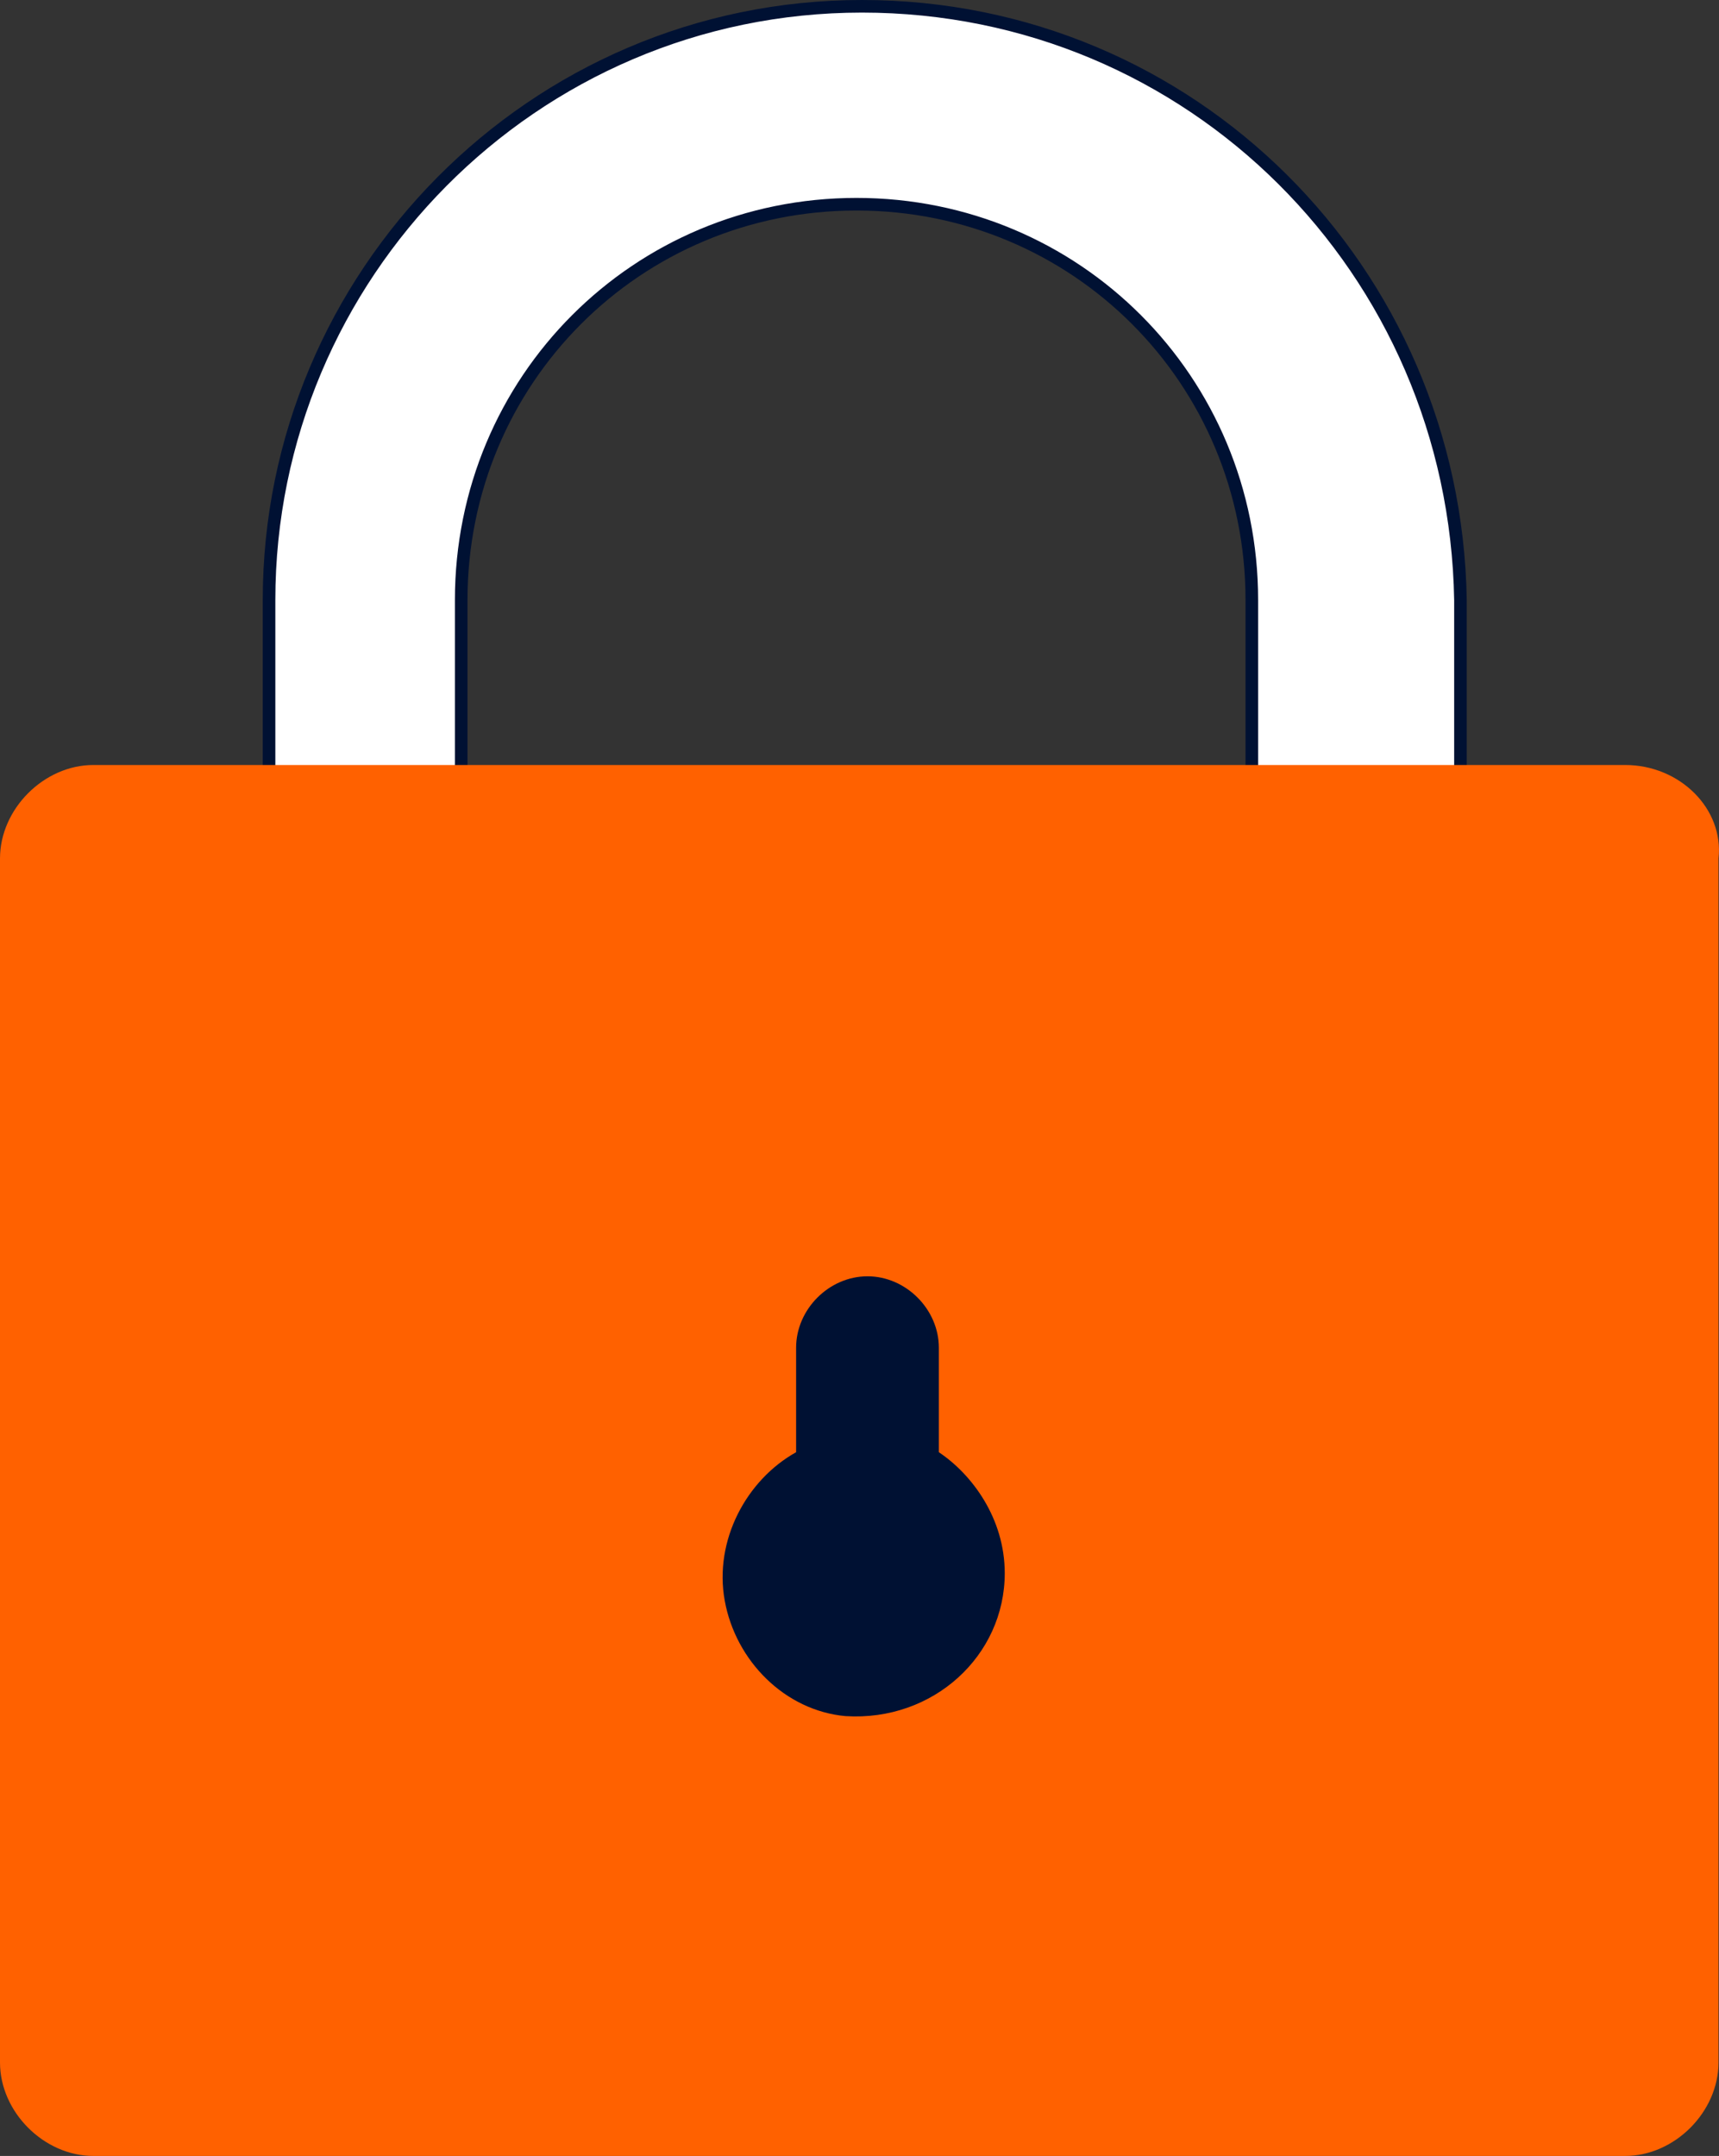
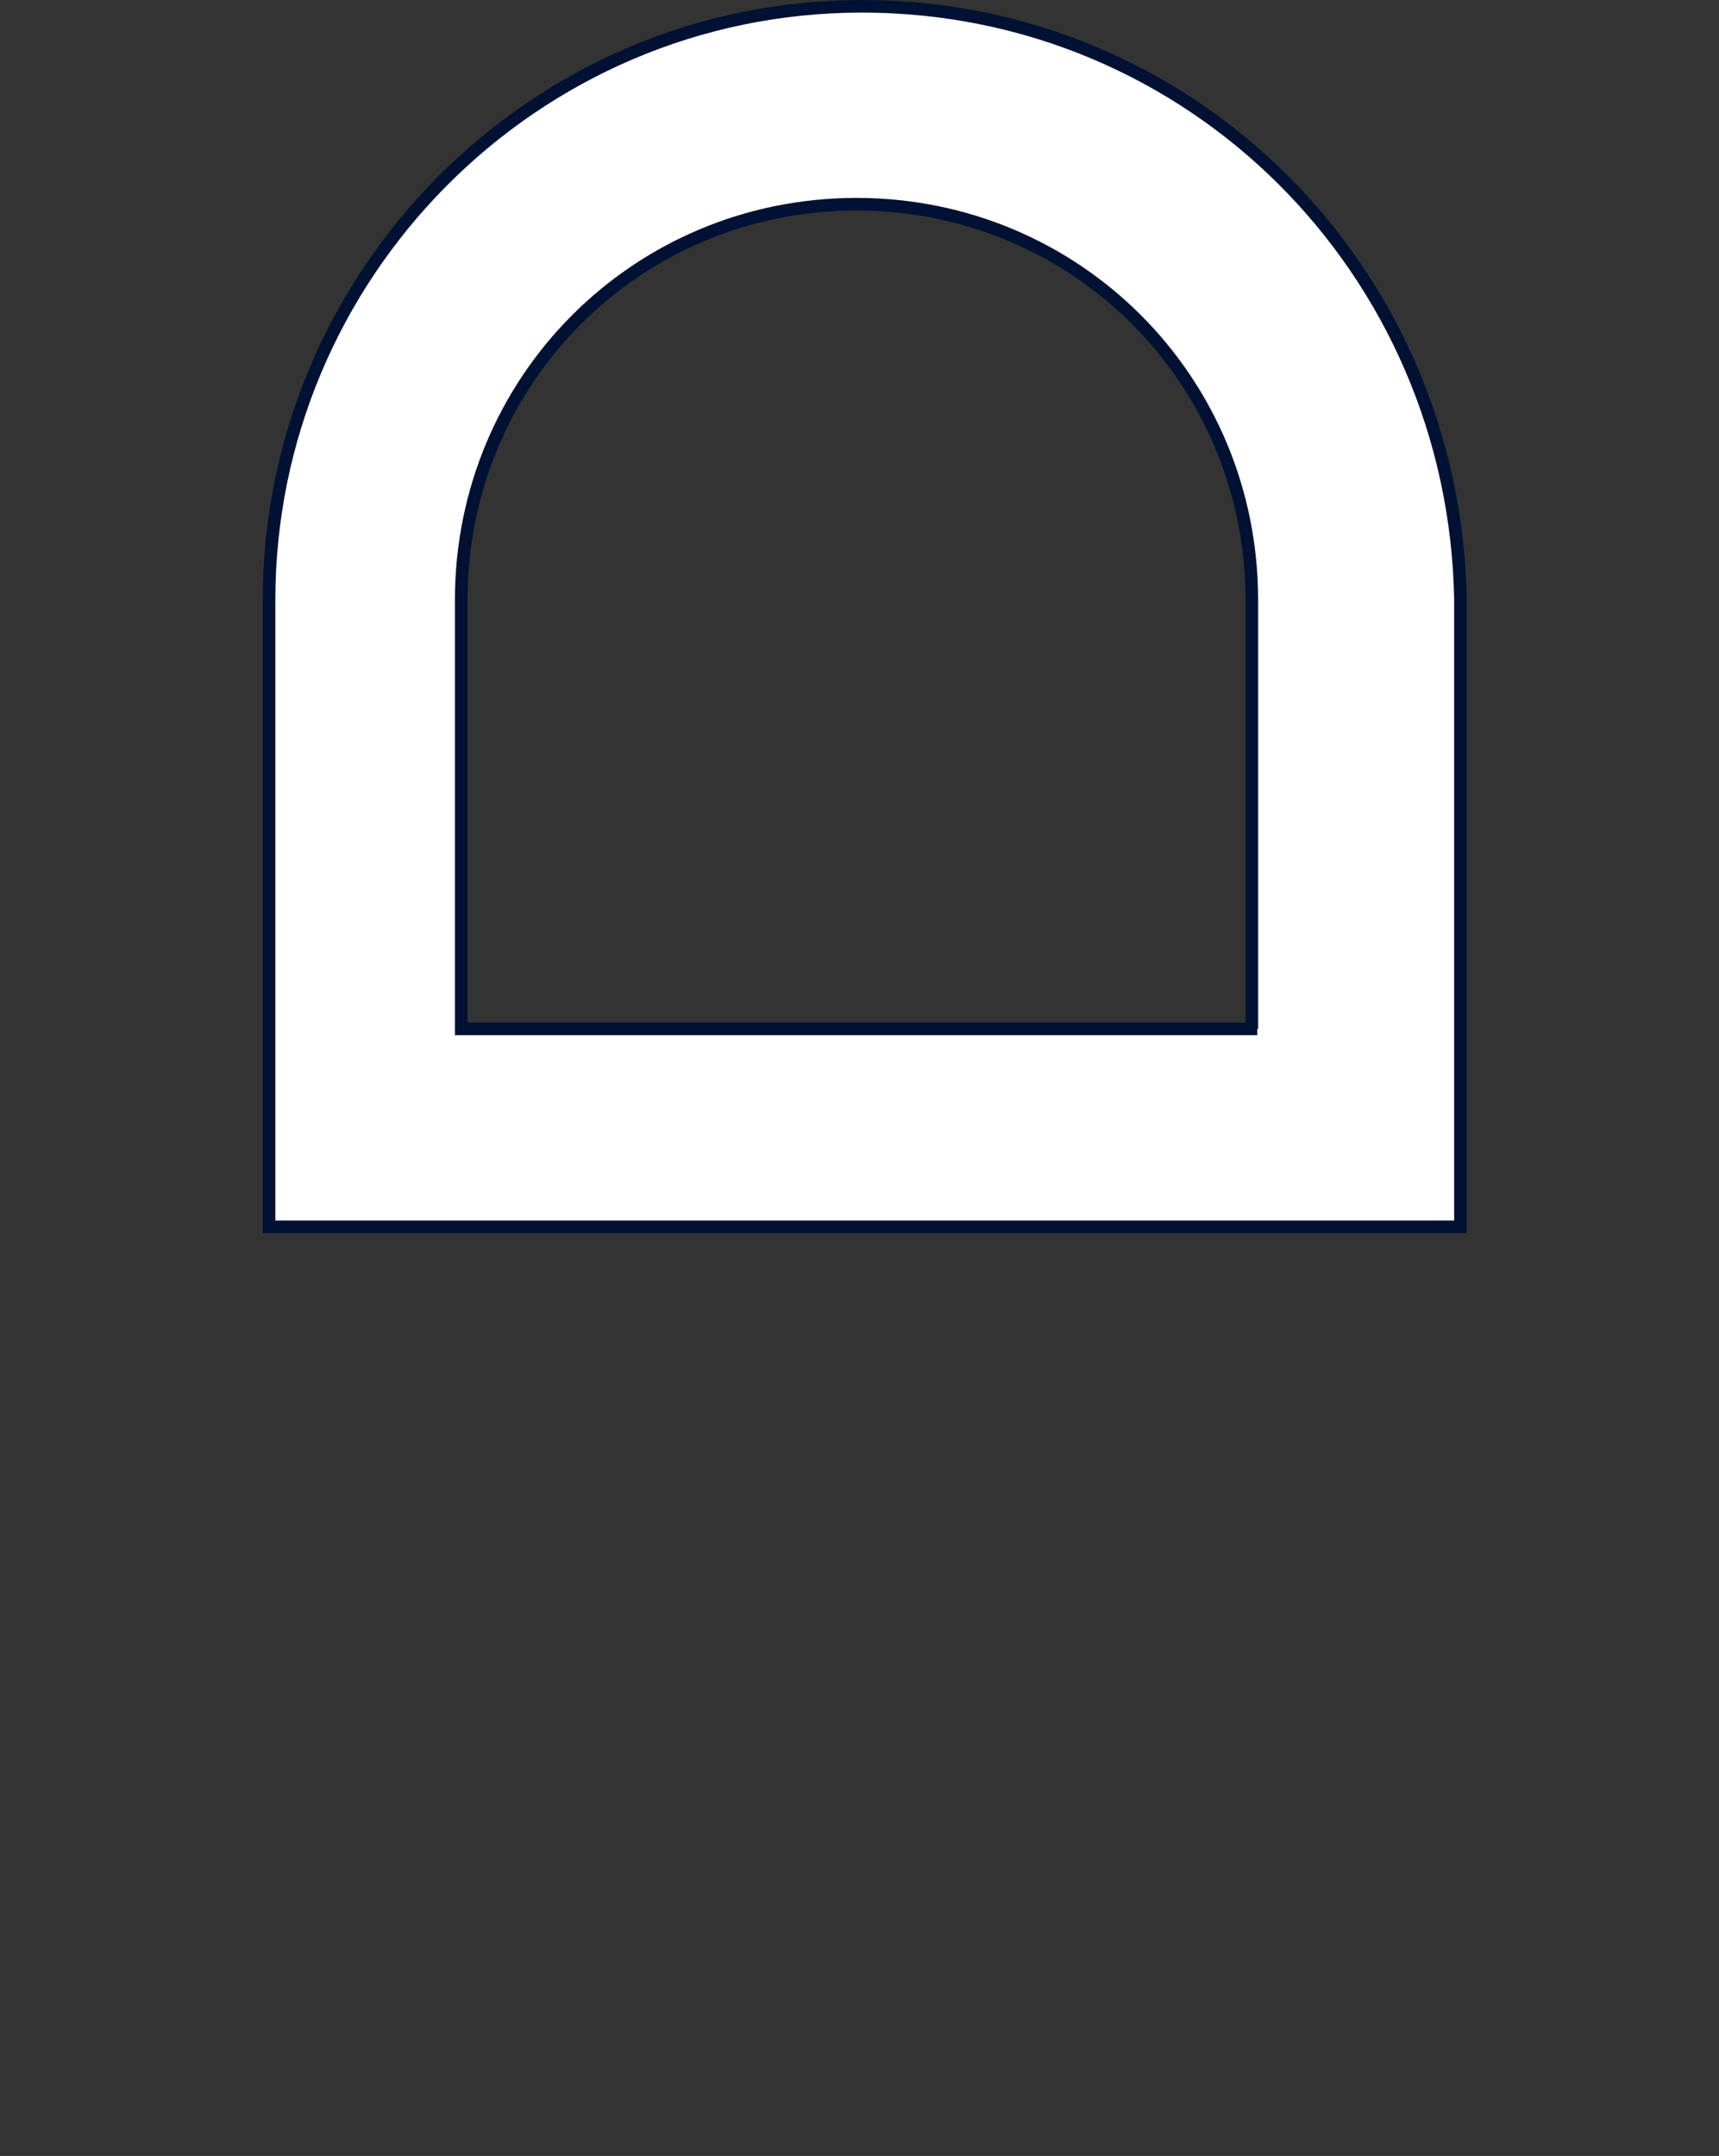
<svg xmlns="http://www.w3.org/2000/svg" width="819" height="1027" viewBox="0 0 819 1027" fill="none">
  <rect x="0" y="0" width="819" height="1027" fill="#333333" stroke="none" />
  <path d="M410.693 3C253.742 3 128.182 131.327 128.182 285.844V584.401H695.821V285.844C693.205 128.708 567.644 3 410.693 3ZM599.034 490.12H219.736V285.844C219.736 181.087 303.444 97.281 408.077 97.281C512.711 97.281 596.418 181.087 596.418 285.844V490.12H599.034Z" fill="white" stroke="#001133" stroke-width="6" stroke-miterlimit="10" />
-   <path d="M528.406 576.546H287.748V843.677H528.406V576.546Z" fill="#001133" />
-   <path d="M774.29 364.413H44.469C20.927 364.413 0 385.365 0 408.935V982.479C0 1006.05 20.927 1027 44.469 1027H774.29C797.833 1027 818.76 1006.05 818.76 982.479V408.935C821.376 385.365 800.449 364.413 774.29 364.413ZM478.7 749.395C478.7 788.679 444.694 820.106 402.84 817.487C374.066 814.868 350.523 791.298 345.292 762.49C340.06 733.681 355.755 704.873 379.298 691.779V642.019C379.298 623.686 394.993 607.973 413.304 607.973C431.615 607.973 447.31 623.686 447.31 642.019V691.779C463.005 702.254 478.7 723.206 478.7 749.395Z" fill="#FF6100" />
</svg>